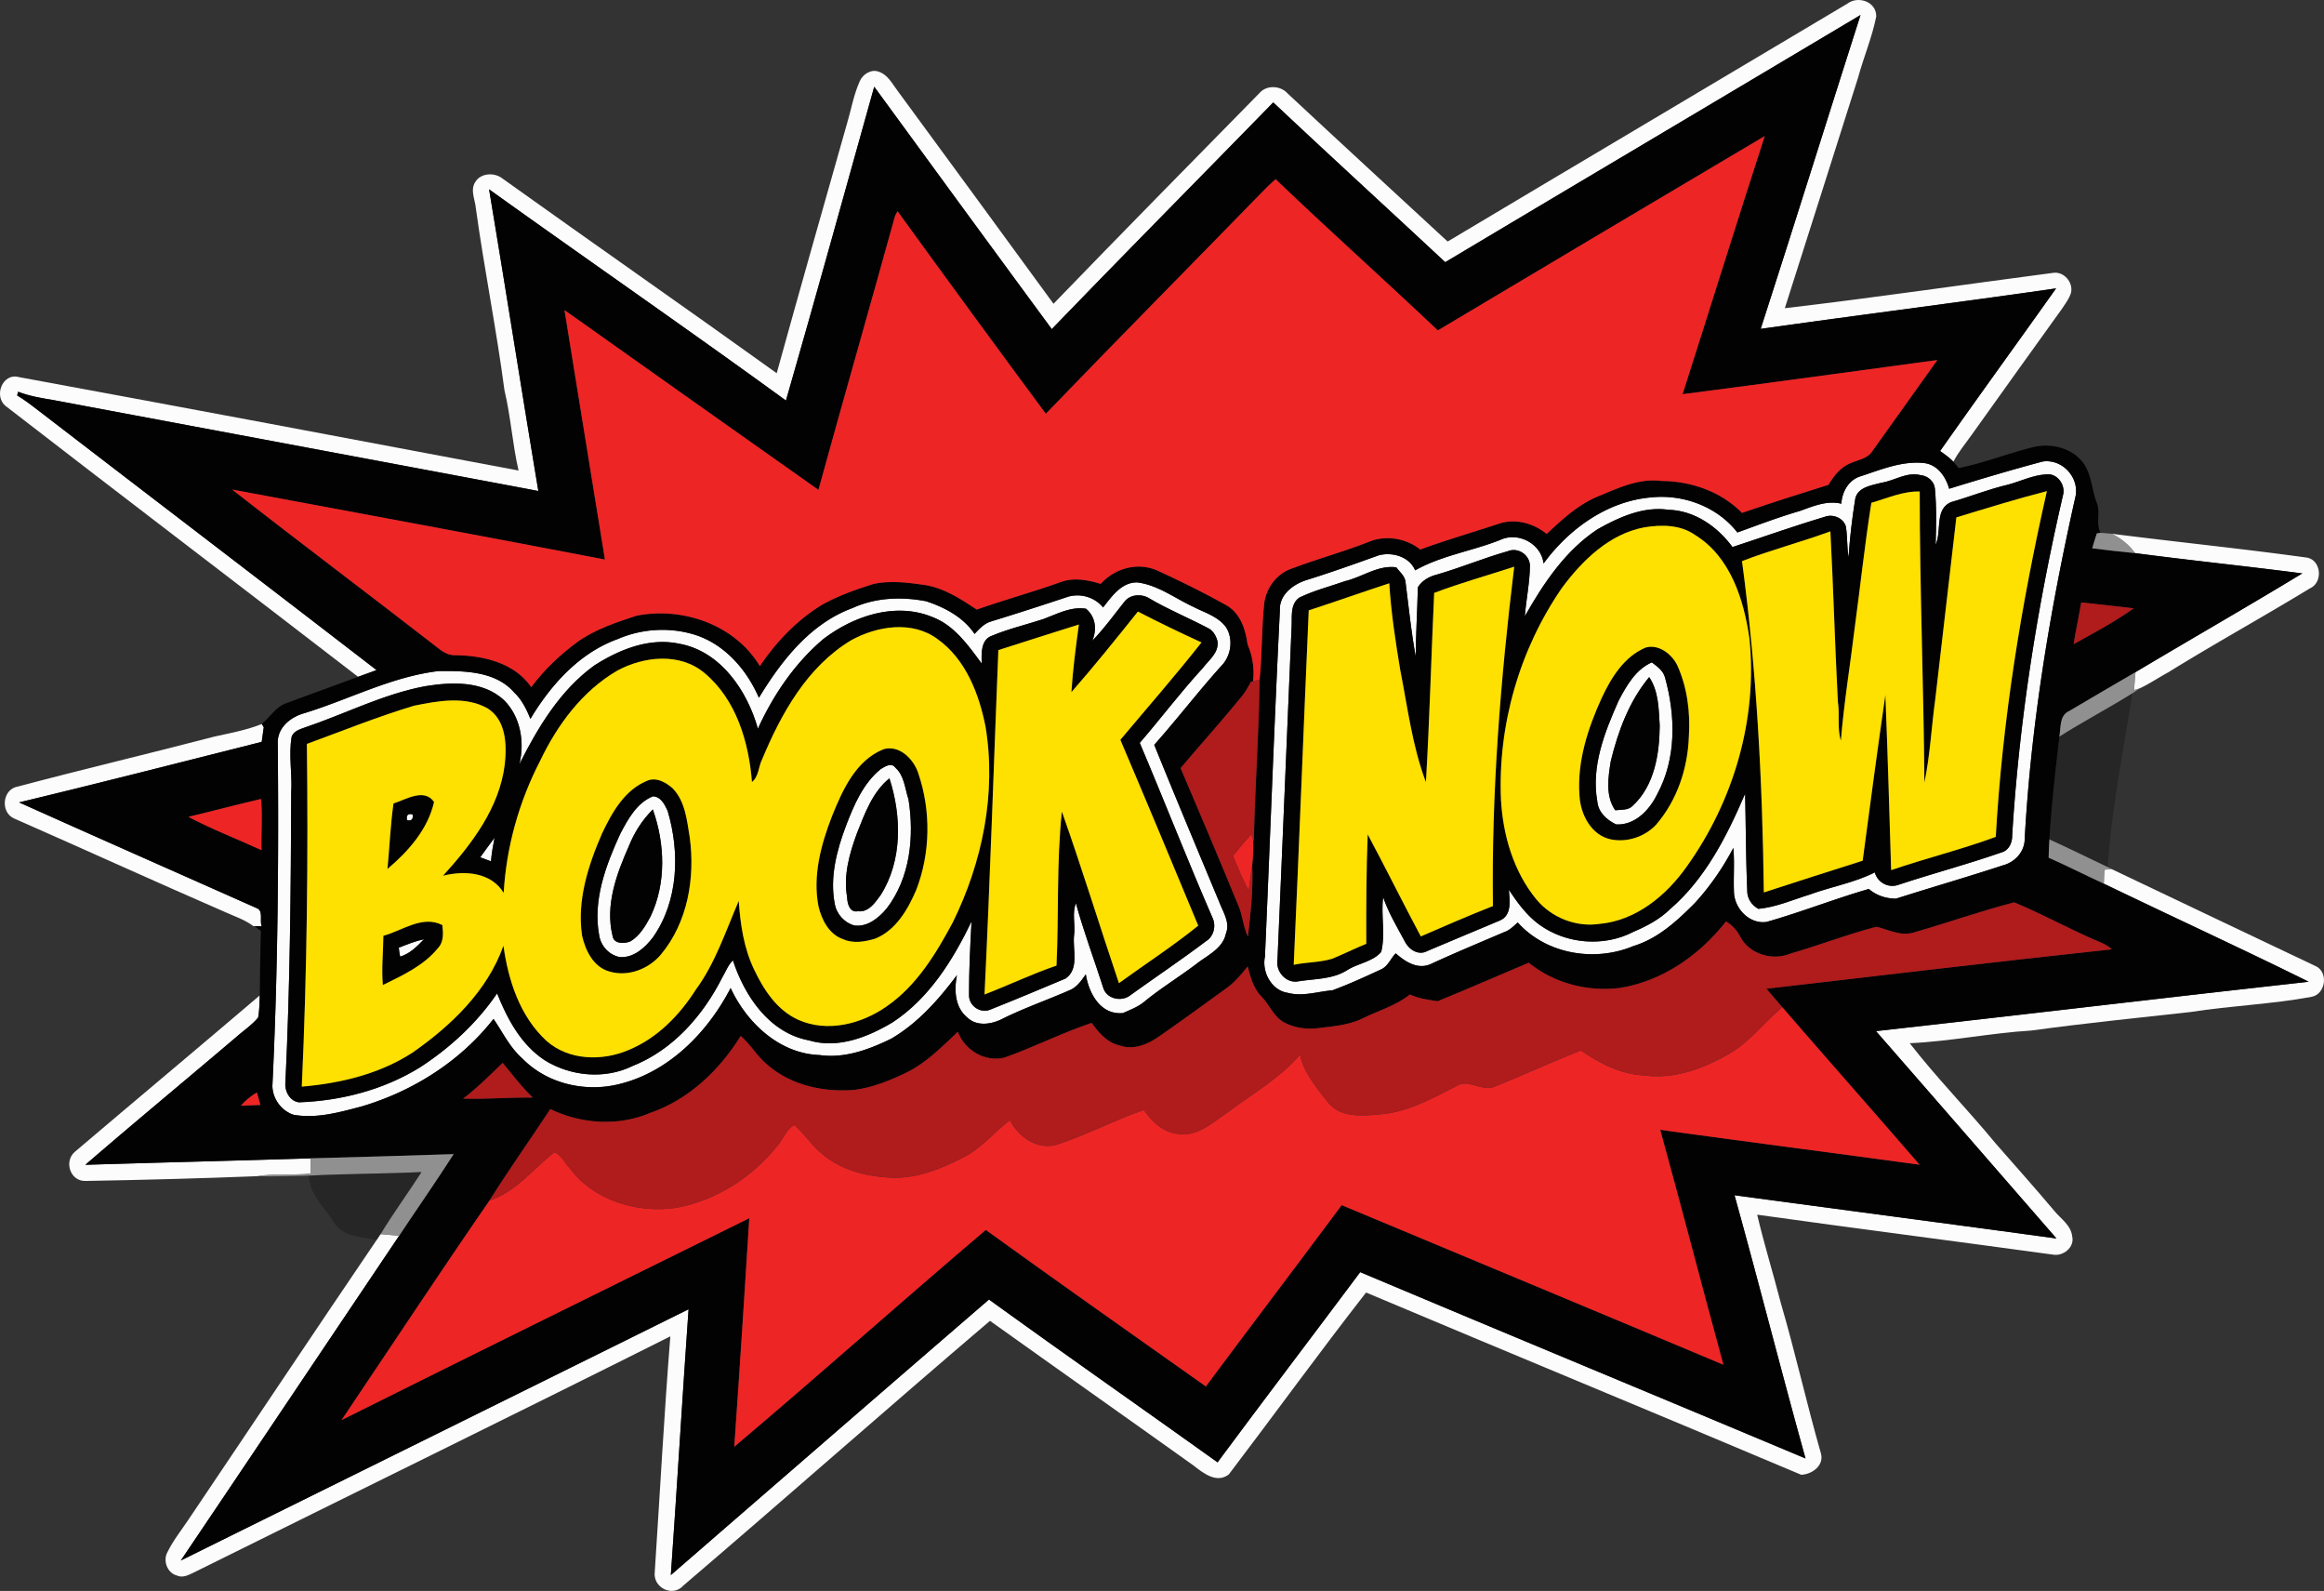
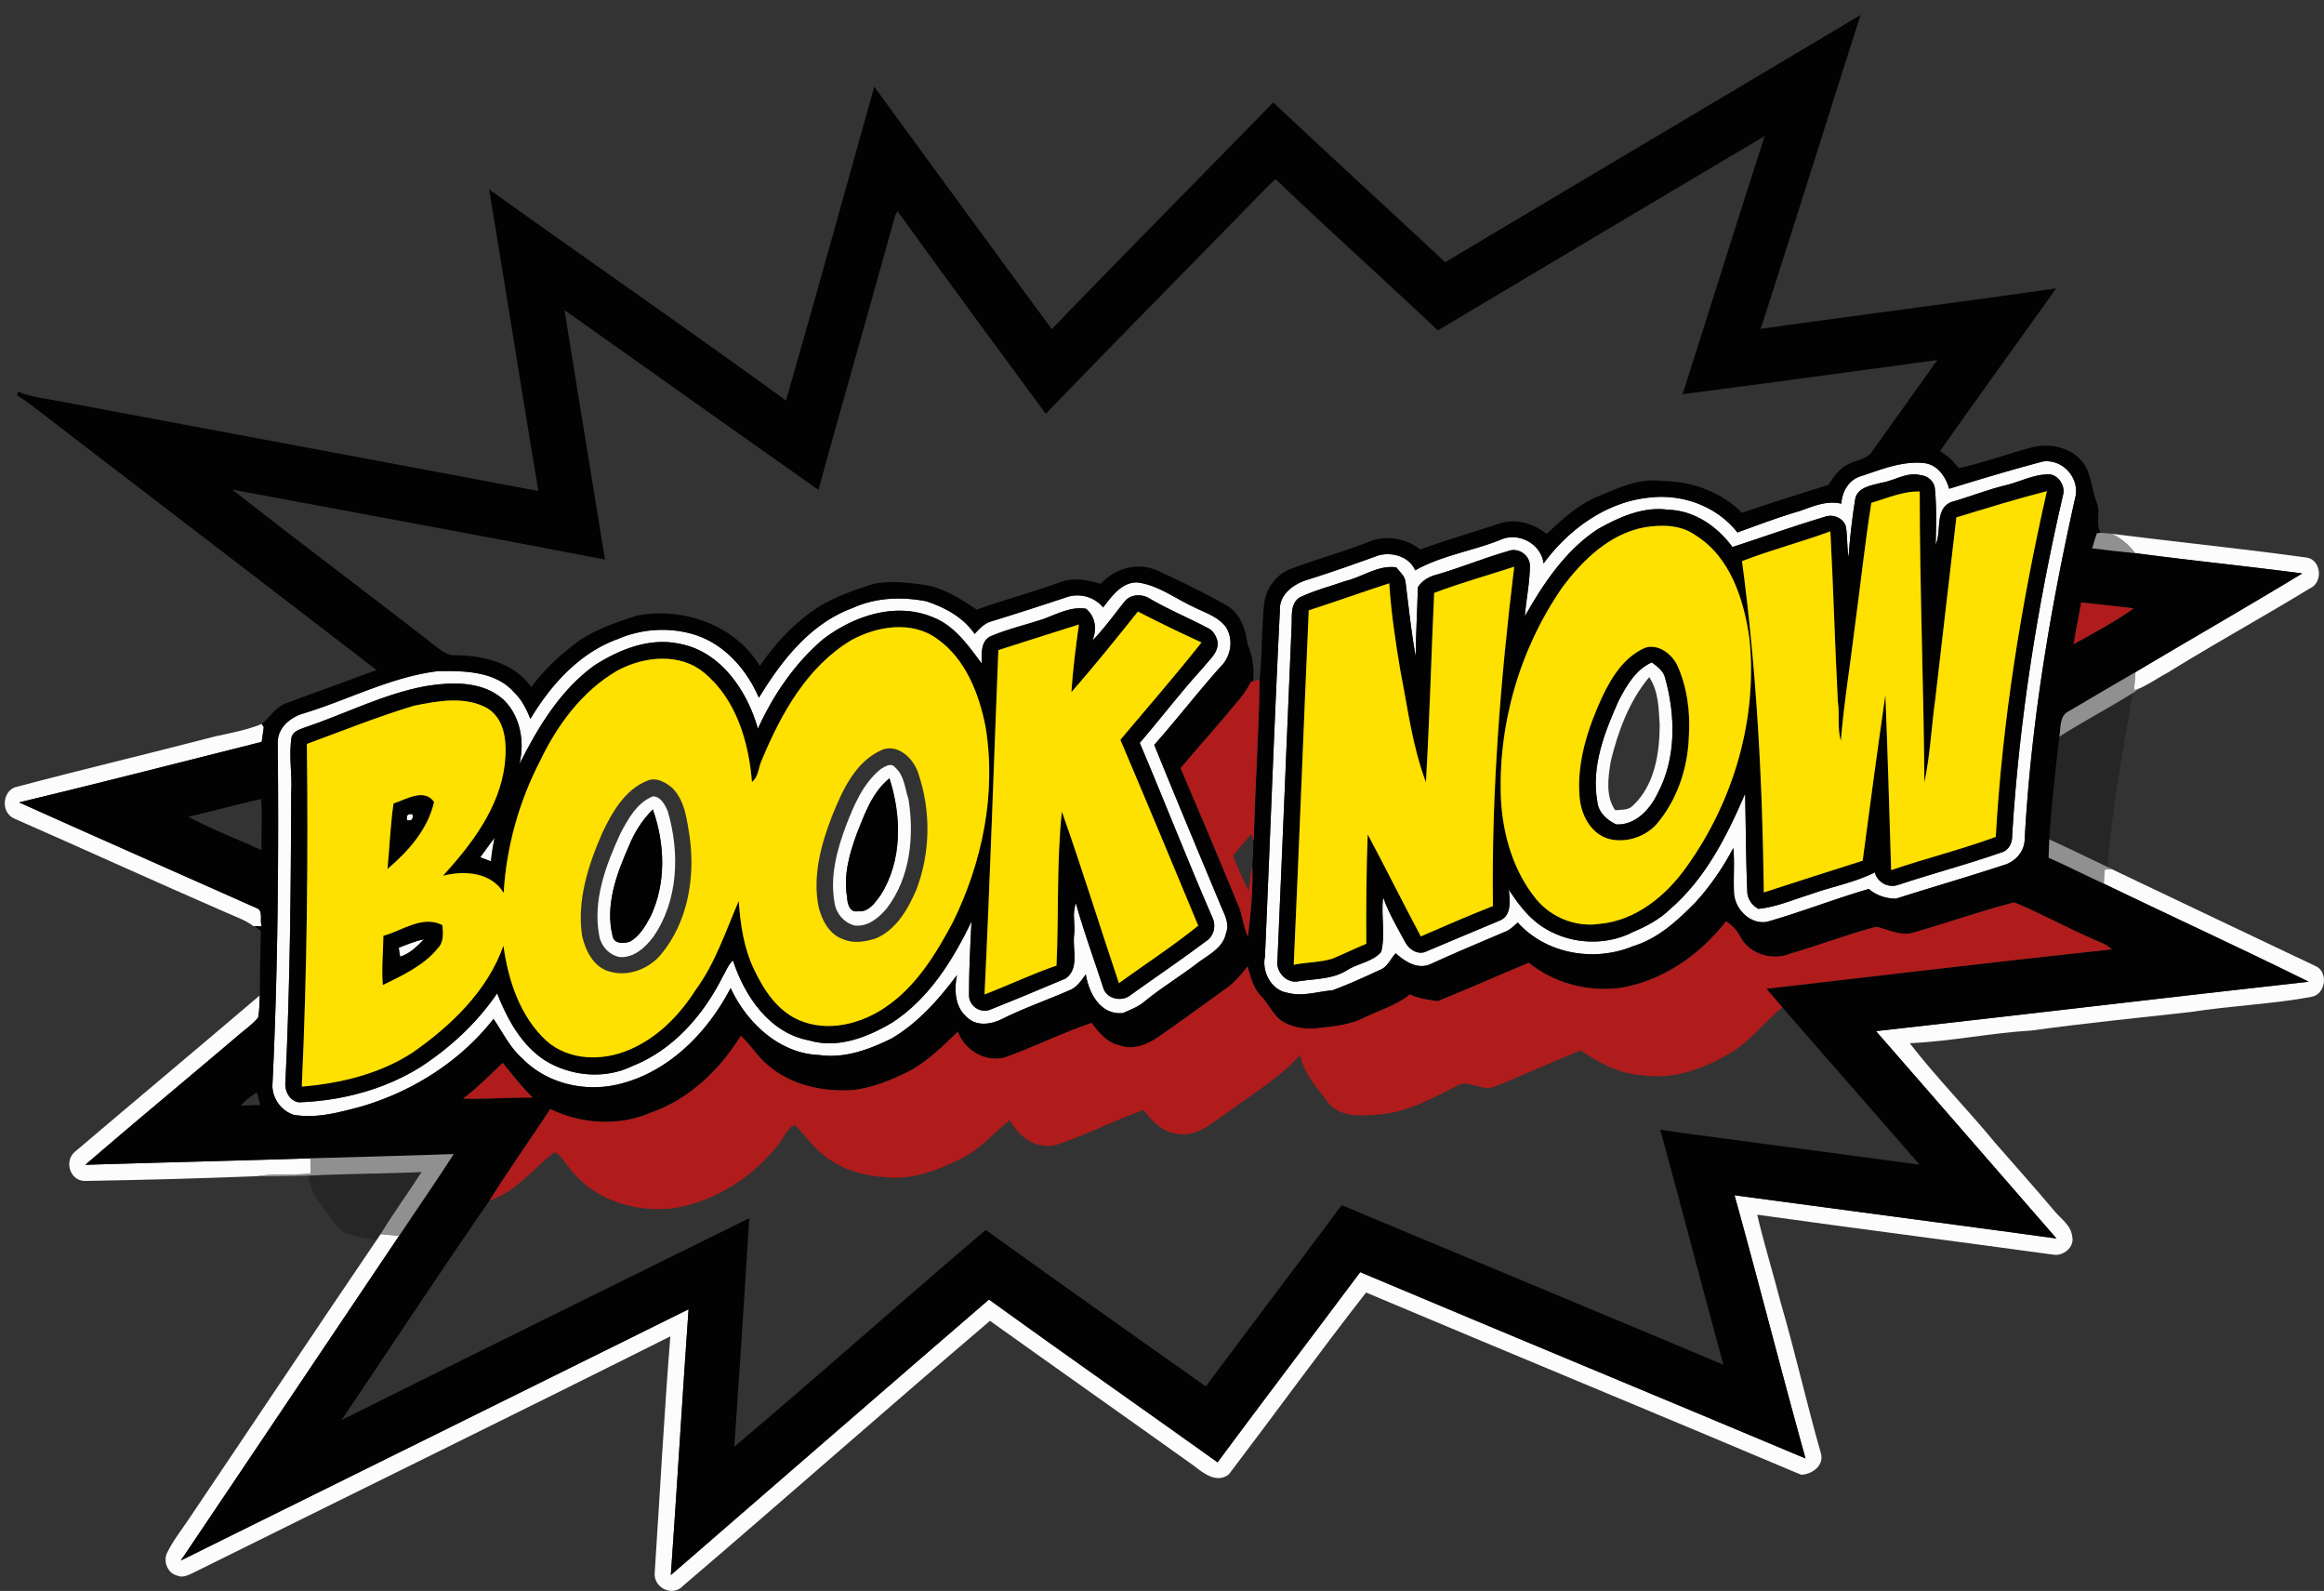
<svg xmlns="http://www.w3.org/2000/svg" width="886.929" height="606.985" viewBox="0 0 665.197 455.239">
  <rect x="0" y="0" width="665.197" height="455.239" fill="#333333" stroke="none" />
  <g fill="#fcfcfc">
-     <path d="M528.729 1.074c3.08-2.39 8.37-.62 8.31 3.62-1.18 5.99-3.61 11.64-5.2 17.52-6.99 22-13.94 43.99-20.97 65.98 25.62-3 51.16-6.76 76.74-10.11 3.09-.5 5.84 2.65 5.19 5.64-.48 1.71-1.62 3.12-2.57 4.59-8.67 12.02-17.27 24.09-25.9 36.15-1.79 2.52-3.79 4.9-5.21 7.66-1.13-1.18-2.48-2.13-3.81-3.06 10.96-15.59 22.17-31 33.2-46.54-28.16 4.06-56.39 7.6-84.55 11.58 9.66-29.89 19.01-59.88 28.58-89.81-39.6 23.62-79.28 47.1-118.87 70.73-16.38-15.27-32.92-30.38-49.23-45.72-21.11 21.64-42.39 43.12-63.39 64.87-17-23.07-33.9-46.22-50.82-69.36-8.38 29.94-16.66 59.92-25.27 89.8-28.1-20.45-56.72-40.19-84.97-60.44 4.8 28.76 9.3 57.56 14.1 86.32-46.33-8.73-92.68-17.35-139.01-26.05-3.35-.55-6.71-1.12-9.9-2.35-.07.27-.2.8-.27 1.06 2.12 1.27 4.08 2.77 6.04 4.28 32.25 24.8 64.61 49.46 96.83 74.31-1.76.65-3.53 1.28-5.29 1.92-33.5-25.83-67.19-51.43-100.64-77.31-3.85-2.74-1.22-9.79 3.6-8.44 47.68 8.77 95.33 17.74 142.98 26.73-1.76-7.59-2.22-15.41-4.04-22.99-2.28-17.42-5.78-34.63-8.18-52.03-.21-2.49-1.67-5.16-.19-7.52 1.6-2.67 5.55-2.83 7.85-.99 26.08 18.66 52.4 36.97 78.45 55.68 6.57-23.77 13.33-47.49 20.06-71.22 1.24-4.12 1.95-8.41 3.72-12.36.87-1.99 3.31-3.54 5.47-2.68 2.64.9 3.9 3.58 5.49 5.64 14.84 20.24 29.72 40.46 44.49 60.75 19.51-20.21 39.25-40.22 58.93-60.27 2.04-2.41 6.07-2.21 8.1.11 15.2 14.18 30.51 28.25 45.78 42.35 38.09-22.73 76.26-45.33 114.37-68.04z" />
    <path d="M532.589 136.274c5.79-1.89 11.75-4.4 17.96-3.79 3.94.36 6.37 3.84 7.36 7.37 8.88-2.74 17.79-5.4 26.77-7.79 5.79-.85 10.83 4.91 9.27 10.53-7.24 32.31-12.7 65.1-14.46 98.2-.35 3.3-2.97 5.97-6.13 6.8-10.16 3.34-20.45 6.3-30.65 9.55-2.86 0-5.63-.9-7.8-2.77-9.85 2.85-19.39 6.64-29.26 9.43-4.75.68-8.87-3.5-9.31-8.01-.24-4.39.2-8.78-.21-13.16-2.98 5.67-6.63 10.97-10.96 15.71-5.09 5.13-10.59 10.24-17.68 12.38-11.04 4.63-24.93 2.33-33.05-6.75-1.19 1-2.29 2.2-3.8 2.71-7.06 3.02-14.15 5.96-21.11 9.17-3.72 1.69-7.33-.66-10.03-3.06-1.41 1.42-2.15 3.55-4.01 4.51-4.65 2.15-9.31 4.31-14.12 6.07-4.25.35-8.53 1.86-12.78.72-4.64-.69-7.45-5.95-6.53-10.31 1.46-33.04 2.64-66.09 4.28-99.12-.23-4.46 3.76-7.45 7.61-8.68 6.98-2.17 13.86-4.63 20.74-7.1 3.86-.98 8.71.38 10.37 4.32 7.54-4.25 16.33-5.52 24.33-8.7 5.13-2.41 11.72 1.01 12.43 6.73 7.29-9.94 18.31-17.88 30.87-18.91 9.2-.94 18.85 2.67 24.6 10.04 5.93-2.14 11.82-4.39 17.88-6.15 3.81-1.36 7.74-3.08 11.88-2.08.19-3.41 2.11-6.85 5.54-7.86m6.02 1.84c-2.75.75-6.81 1.21-7.57 4.54-.89 5.57-1.56 11.18-1.93 16.81-.48-2.9-.29-5.87-.76-8.76-.64-2.42-3.62-3.67-5.89-2.87-8.92 2.67-17.71 5.8-26.57 8.7-4.32-5.86-10.83-10.44-18.32-10.66-7.21-1.04-14.16 2.11-20.29 5.57-9.21 6.07-15.49 15.47-20.83 24.91.39-4.85 1.42-9.66 1.46-14.53-.1-3.1-3.47-5.32-6.37-4.08-6.88 1.94-13.51 4.73-20.39 6.71-2.16.55-4.12 1.69-5.32 3.6-.15 6.61-.56 13.2-.61 19.81-1.3-7.04-2-14.16-2.91-21.26-.14-1.78-1.68-2.94-2.67-4.27-5.29-.69-9.72 2.81-14.65 3.96-4.36 1.54-8.89 2.67-13.06 4.7-2.8 1.92-2.03 5.72-2.25 8.63-1.37 31.68-2.63 63.37-4.03 95.05-.56 3.36 2.55 6.83 5.99 6.13 4.71-.76 9.81-.54 13.98-3.21 3.1-1.96 7.26-2.36 9.72-5.2 1.27-5.1-.12-10.46.56-15.67 1.51 4.44 3.96 8.47 6.16 12.6 1.14 2.33 3.87 4.22 6.47 2.81 6.88-2.94 13.8-5.78 20.69-8.7 3.57-1.44 2.92-5.76 2.66-8.83 2.44 3.68 5.09 7.33 8.7 9.96 7.68 5.59 18.51 6.47 26.95 2.07 3.79-1.61 7.48-3.55 10.45-6.45 10.16-8.73 16.33-20.98 21.52-33.07.23 9.22.21 18.45.61 27.66-.05 2.27 1.23 4.21 3.19 5.29 5.13-.49 9.87-2.62 14.76-4.11 6.14-2.24 12.7-3.36 18.56-6.32.82 2.93 3.91 4.59 6.81 3.54 9.75-3.23 19.7-5.85 29.39-9.24 2.24-.58 3.19-2.86 3.13-4.98 2-32.74 7.14-65.24 14.52-97.18.88-2.91-1.6-6.48-4.79-6.03-3.88.21-7.42 2.03-11.12 2.99-5.43 1.28-10.61 3.36-15.96 4.9-4.97 1.92-2.75 8.26-4.56 12.24.15-5.38.3-10.79-.22-16.15-.25-2.07-2.12-3.6-4.13-3.77-3.89-.99-7.36 1.57-11.08 2.16zM604.379 152.724c18.52 2.36 37.1 4.24 55.6 6.79 4.42.45 5.1 7.12 1.18 8.85-13.43 8.18-27.22 15.78-40.59 24.05-2.72 1.47-5.28 3.23-8.08 4.54l-1.66.52c.12-1.72.26-3.43.41-5.14 15.88-9.47 31.93-18.66 47.74-28.25-15.94-2.08-31.93-3.71-47.86-5.81a17.879 17.879 0 0 0-6.74-5.55zM315.739 173.824c2.49-3.19 5.31-7.29 9.84-7.16 5.88.75 10.75 4.56 16.02 6.99 3.21 1.65 7 2.73 9.27 5.74 2.26 3.47 1.52 8.4-1.4 11.27-6.57 7.32-12.57 15.13-19.09 22.47 6.11 15.1 12.42 30.12 18.69 45.17 1.06 2.79 3.07 5.7 1.83 8.79-.8 3.98-4.62 5.95-7.63 8.1-5.1 3.95-10.64 7.28-15.64 11.36-1.81 1.55-4.06 2.37-6.2 3.33-6.45.61-9.76-5.65-10.64-11.09-1.27 1.79-2.56 3.74-4.68 4.57-6.51 2.86-13.26 5.17-19.62 8.38-3 1.41-6.95 1.94-9.56-.54-3.65-2.94-3.84-7.93-3.02-12.17-5.23 6.98-11.15 13.68-18.75 18.15-6.35 3.12-13.41 5.75-20.6 4.71-11.46-.39-20.81-9.22-25.43-19.17-6.6 12.75-17.79 24.15-32.13 27.54-9.61 2.33-20.5-.2-27.49-7.39-3.58-3.14-5.61-7.48-8.25-11.32-9.47 12.11-23.05 20.7-37.72 25.04-6.32 1.67-12.9 3.55-19.48 2.4-3.52-1.12-6.05-4.61-6.09-8.29 1.58-32.62 1.83-65.29 1.54-97.94-.21-4.5 3.64-7.61 7.63-8.7 12.8-3.93 24.93-10.44 38.37-12.04 7.47-.08 16.37.01 21.68 6.14 2.19 2.06 3.52 4.79 4.63 7.55 5.84-9.76 14.02-18.89 24.97-22.84 7.09-3.08 15.34-3.51 22.68-1.05 8.26 2.86 14.36 9.99 17.75 17.84 6.48-10.65 14.75-21.28 26.86-25.7 6.57-3 14.04-3.27 21.05-1.91 5.34 1.78 10.6 4.56 13.82 9.34 1.34-1.42 2.72-2.97 4.67-3.55 7.36-2.27 14.7-4.63 22.01-7.07 3.63-1.09 7.71.09 10.11 3.05m6.24-1.8c-3.06 3.81-5.9 7.81-9.32 11.31 1.35-3.21.96-6.86-1.82-9.15-4.32-.69-8.28 1.51-12.2 2.96-4.93 1.62-10.03 2.8-14.82 4.81-3.13 1.16-2.9 5.17-2.82 7.92-3.87-5.2-7.85-10.97-14.19-13.34-10.57-4.31-22.46-.28-31.13 6.31-8.18 6.93-14.33 15.97-18.75 25.68-3.03-10.84-10.65-22.15-22.43-24.31-8.6-1.87-17.22 1.63-24.36 6.19-9.8 7.08-16.15 17.7-21.49 28.3 1.59-6.36.33-13.74-4.47-18.43-6.07-5.53-14.94-5.14-22.5-3.91-12.03 2.25-22.98 7.96-34.51 11.83-1.42.53-3.09 1.02-3.68 2.59-.92 5.31.2 10.68-.14 16.01-.09 27.66-.32 55.32-1.66 82.96-.26 2.45 1.25 5.34 3.89 5.67 12.08-.43 24.26-3.59 34.61-9.99 8.6-5.57 16.32-12.7 22.1-21.18 2.92 7.33 6.85 14.67 13.61 19.12 7.43 4.63 17.26 5.55 25.18 1.64 11.53-4.56 20.17-14.45 25.65-25.31.99-1.64 1.64-3.56 3.06-4.89 3.35 10.23 10.45 20.76 21.73 22.88 8.32 2.49 16.86-.91 23.96-5.15 10.47-6.87 17.27-17.81 22.6-28.87-.37 7-.73 14.02-.71 21.04-.1 3.07 3.27 5.43 6.13 4.16 7.19-2.86 14.35-5.86 21.49-8.87 4.03-2.77 1.98-8.31 2.44-12.38.42-3.02-.63-6.29.53-9.16 2.26 8.19 5.24 16.16 7.84 24.25.99 3.16 5.24 4.04 7.73 2.08 7.2-5.19 14.58-10.12 21.66-15.47 2.23-1.34 2.95-4.38 1.88-6.67-7.21-16.59-13.78-33.44-20.84-50.08 6.09-7.05 11.7-14.51 18.02-21.38 1.75-2.32 4.67-4.41 4.24-7.69-.42-1.58-1.3-3.17-2.87-3.85-5.49-2.89-11.24-5.25-16.6-8.4-2.13-1.38-5.36-1.25-7.04.77z" />
    <path d="M463.319 200.454c2.25-4.27 4.86-8.88 9.48-10.92 1.51 1.15 3.22 2.32 3.76 4.27 3.06 10.94 3.32 23.28-2.24 33.5-2.18 4.48-6.36 8.89-11.73 8.61-2.71-1.31-5.13-3.46-5.4-6.63-1.79-10.03 2.13-19.84 6.13-28.83m-2.27 17.36c-.74 4.58-1.57 10.01 1.28 14.04 1.71-.23 3.75.09 5.05-1.33 6.2-5.77 7.61-14.81 7.68-22.89-.29-4.71-.28-9.81-3.01-13.88-5.72 6.86-8.91 15.47-11 24.06zM74.939 207.174l.15.25c.1.17.31.51.41.68-.2 1.39-.4 2.78-.59 4.18-23.13 5.82-46.24 11.75-69.44 17.32 22.64 10.17 45.36 20.18 68.04 30.27 1.98.76.71 3.72 1.43 5.18-.51-.01-1.55-.04-2.06-.05l-.39-.02c-2.39-1.82-5.29-2.74-7.99-3.97-20.25-8.8-40.34-17.97-60.55-26.85-3.94-1.84-3.24-8.4 1.18-9.1 18.73-4.97 37.6-9.43 56.35-14.32 4.53-.99 9.14-1.85 13.46-3.57zM252.029 220.114c1.25-.77 3.11-2.07 4.3-.4 2.53 2.26 2.68 5.96 3.71 9 1.7 10.63.5 22.49-6.26 31.26-2.26 2.69-5.47 5.35-9.23 4.85-2.92-.8-5.15-3.32-5.64-6.3-1.43-7.53.59-15.19 3.23-22.21 2.26-5.9 4.89-12.11 9.89-16.2m-6.72 18.25c-2.15 5.83-3.95 12.09-2.84 18.35.05 1.79.7 4.5 3.1 4.04 3.04.36 4.93-2.49 6.49-4.62 6.27-9.88 6.02-22.61 2.52-33.42-4.85 3.93-7.03 10.02-9.27 15.65zM186.879 227.864c2.27.07 3.41 2.38 4.22 4.17 3.54 11.87 3.11 25.75-4.19 36.16-2.25 2.96-5.51 5.95-9.5 5.67-3.05-.56-5.4-3.15-5.9-6.18-1.89-10.07 1.89-20.04 6.01-29.06 2.21-4.2 4.73-8.88 9.36-10.76m-6.85 14.18c-3.54 7.99-6.86 16.93-4.7 25.74.35 2.38 3.28 2.26 5 1.65 2.74-1.57 4.41-4.44 5.86-7.15 4.56-9.52 4.15-20.9.67-30.66-2.98 2.96-5.27 6.53-6.83 10.42zM116.519 234.714c-.32-1.4.2-1.97 1.56-1.71.27 1.4-.25 1.97-1.56 1.71zM137.459 245.314c1.36-1.87 2.7-3.75 4.09-5.6-.42 2.23-.84 4.47-1.01 6.75-1.02-.4-2.05-.78-3.08-1.15zM602.349 248.874c.51-.05 1.52-.15 2.02-.21 19.42 9.24 38.83 18.5 58.27 27.71 3.94 1.61 3.12 8.12-1.03 8.87-11.41 2.12-23.06 2.53-34.52 4.33-15.23 1.69-30.48 3.23-45.67 5.31-11.65.71-23.13 3.1-34.8 3.63 7.71 9.93 16.56 18.93 24.56 28.64 5.59 6.37 11.23 12.71 16.7 19.19 1.89 2.38 4.87 4.14 5.24 7.43.77 3.14-2.62 5.83-5.6 5.22-28.18-3.86-56.39-7.48-84.56-11.41 1.98 8.43 4.56 16.7 6.71 25.08 4.19 14.31 7.42 28.87 11.53 43.21.99 3.46-2.53 6.02-5.64 6.13-41.45-17.52-83.07-34.66-124.55-52.15-13.38 17.14-26.14 34.76-39.29 52.05-3.43 2.65-7.23-.29-9.97-2.46-19.43-13.87-38.96-27.61-58.39-41.49-29.42 25.05-58.37 50.65-87.75 75.74-3.06 3.48-8.79.6-8.2-3.87 1.48-22.47 2.67-44.99 4.46-67.43-45.3 22.7-90.83 44.97-136.22 67.49-1.54.73-3.31 1.76-5.03.94-2.73-.7-4.02-4.2-2.73-6.6 1.59-3.3 3.9-6.18 5.93-9.21 18.01-26.71 35.87-53.53 53.98-80.18.28-.42.85-1.26 1.13-1.69 1.77.17 3.53.33 5.31.48-20.86 30.96-41.61 61.98-62.49 92.91 48.44-23.97 96.91-47.89 145.34-71.89-1.79 25.35-3.29 50.71-5.08 76.06 30.34-26.3 60.66-52.63 91.07-78.85 21.69 15.68 43.65 31.01 65.42 46.59 13.51-18.22 27.25-36.26 40.83-54.43 42.44 17.88 85 35.48 127.46 53.32-6.98-25.05-13.35-50.27-20.32-75.32 30.71 4.16 61.45 8.17 92.15 12.37-17.21-19.78-34.41-39.58-51.66-59.33 41.3-4.61 82.55-9.55 123.85-14.13-19.41-9.62-39.12-18.64-58.63-28.06.03-1.33.09-2.66.17-3.99zM114.149 271.184c2.36-.93 4.73-1.9 7.22-2.43-1.95 2.02-4.07 4.17-6.83 4.99-.19-.84-.32-1.7-.39-2.56zM21.419 329.594c17.61-14.96 35.35-29.78 52.94-44.77-.11 2.12-.07 4.27-.48 6.36-1.8 2.16-4.19 3.72-6.28 5.58-14.36 12.21-28.91 24.22-43.18 36.54 21.5-.67 43.01-1.17 64.51-1.85-.02 1.45-.05 2.9-.07 4.36-5.08.56-10.22-.1-15.28.75-16.33.64-32.71 1.08-49.06 1.36-4.42.18-6.29-5.59-3.1-8.33z" />
  </g>
  <g fill="#020203">
    <path d="M413.669 75.024c39.59-23.63 79.27-47.11 118.87-70.73-9.57 29.93-18.92 59.92-28.58 89.81 28.16-3.98 56.39-7.52 84.55-11.58-11.03 15.54-22.24 30.95-33.2 46.54 1.33.93 2.68 1.88 3.81 3.06.38.45 1.14 1.36 1.52 1.82 7.16-1.45 13.99-4.15 21.06-5.94 5.05-1.28 11.02-.02 14.37 4.19 2.62 3.33 2.59 7.75 4.04 11.57 1.21 2.78-.33 5.98 1.13 8.69-.27.04-.8.13-1.07.18-.47 1.41-.91 2.83-1.32 4.26 4.08.52 8.17.98 12.27 1.38 15.93 2.1 31.92 3.73 47.86 5.81-15.81 9.59-31.86 18.78-47.74 28.25-6.37 3.67-12.68 7.44-19.03 11.15-2.81 1.27-2.29 4.8-2.77 7.31-1.11 9.77-2.25 19.55-2.84 29.38-.11 1.75-.17 3.5-.22 5.26 5.32 2.35 10.51 4.99 15.8 7.43 19.51 9.42 39.22 18.44 58.63 28.06-41.3 4.58-82.55 9.52-123.85 14.13 17.25 19.75 34.45 39.55 51.66 59.33-30.7-4.2-61.44-8.21-92.15-12.37 6.97 25.05 13.34 50.27 20.32 75.32-42.46-17.84-85.02-35.44-127.46-53.32-13.58 18.17-27.32 36.21-40.83 54.43-21.77-15.58-43.73-30.91-65.42-46.59-30.41 26.22-60.73 52.55-91.07 78.85 1.79-25.35 3.29-50.71 5.08-76.06-48.43 24-96.9 47.92-145.34 71.89 20.88-30.93 41.63-61.95 62.49-92.91 5.19-7.8 10.56-15.49 15.62-23.38-13.64.47-27.29.83-40.93 1.21-21.5.68-43.01 1.18-64.51 1.85 14.27-12.32 28.82-24.33 43.18-36.54 2.09-1.86 4.48-3.42 6.28-5.58.41-2.09.37-4.24.48-6.36.06-6.16.14-12.32.32-18.47-.64-.41-1.24-.86-1.8-1.35.51.01 1.55.04 2.06.05-.72-1.46.55-4.42-1.43-5.18-22.68-10.09-45.4-20.1-68.04-30.27 23.2-5.57 46.31-11.5 69.44-17.32.19-1.4.39-2.79.59-4.18-.1-.17-.31-.51-.41-.68l-.16-.29c2.44-1.98 4.09-5.02 7.25-5.99 6.75-2.54 13.55-4.95 20.31-7.48 1.76-.64 3.53-1.27 5.29-1.92-32.22-24.85-64.58-49.51-96.83-74.31-1.96-1.51-3.92-3.01-6.04-4.28.07-.26.2-.79.27-1.06 3.19 1.23 6.55 1.8 9.9 2.35 46.33 8.7 92.68 17.32 139.01 26.05-4.8-28.76-9.3-57.56-14.1-86.32 28.25 20.25 56.87 39.99 84.97 60.44 8.61-29.88 16.89-59.86 25.27-89.8 16.92 23.14 33.82 46.29 50.82 69.36 21-21.75 42.28-43.23 63.39-64.87 16.31 15.34 32.85 30.45 49.23 45.72m-2.12 19.52c-15.36-14.54-31.15-28.65-46.43-43.27-1.23 1.09-2.44 2.21-3.58 3.4-20.7 21.27-41.6 42.35-62.19 63.73a7046.172 7046.172 0 0 1-42.44-57.95c-.18.32-.53.96-.71 1.29-7.23 26.16-14.73 52.25-21.93 78.43-24.27-17.09-48.47-34.29-72.69-51.44 3.83 23.8 7.72 47.59 11.57 71.38-35.53-6.84-71.13-13.39-106.7-20.03 19.4 15.19 39.13 29.98 58.6 45.1 1.54 1.26 3.29 2.43 5.39 2.3 7.92.1 16.91 2.22 21.62 9.16 3.72-5.06 8.35-9.38 13.4-13.08 5.04-3.52 10.95-5.49 16.75-7.38 13.2-2.61 28.16 2.58 35.28 14.41 4.77-7.05 10.8-13.36 18.15-17.74 4.58-2.49 9.54-4.25 14.51-5.79 4.73-.98 9.64-.37 14.37.3 5.62.83 10.45 4.02 15.06 7.06 7.93-2.8 16.07-5.01 23.99-7.85 3.73-1.41 7.78-.64 11.47.5 4.01-4.44 10.55-6.31 16.15-3.85 6.76 3.1 13.46 6.38 19.94 10.03 3.93 2.29 5.4 6.88 5.96 11.12 1.44 3.36 2.01 6.93 1.57 10.57l-.57.13c-.84 1.51-1.66 3.03-2.79 4.36-5.63 6.92-11.62 13.55-17.38 20.36 5.69 13.3 11.32 26.62 16.81 40 1 2.68 1.2 5.59 2.47 8.18.79-6.8 1.52-13.67 1.22-20.52.29-2.48.36-4.99.21-7.48l.25.75c.29-15.41 1.48-30.8 1.65-46.2.77-7.29.55-14.66 1.33-21.94.58-4.36 3.55-8.4 7.77-9.85 7.26-2.76 14.76-4.8 22-7.62 4.83-2.11 10.81-1.15 14.88 2.13 7.6-2.79 15.38-5.01 23.06-7.56 4.55-1.31 9.53.14 13.13 3.1 4.32-4.05 8.75-8.17 14.25-10.56 5.91-2.42 12-5.46 18.59-4.6 8.47.04 17.07 3.02 23.07 9.14 8.19-2.85 16.48-5.42 24.75-8.03 1.49-2.5 3.37-4.96 6.14-6.12 2.2-1.04 5.03-1.28 6.42-3.53 6.18-8.7 12.44-17.35 18.6-26.06-24.3 3.29-48.6 6.64-72.92 9.77 7.87-24.61 15.55-49.29 23.52-73.86-31.22 18.48-62.4 37.04-93.57 55.61m121.04 41.73c-3.43 1.01-5.35 4.45-5.54 7.86-4.14-1-8.07.72-11.88 2.08-6.06 1.76-11.95 4.01-17.88 6.15-5.75-7.37-15.4-10.98-24.6-10.04-12.56 1.03-23.58 8.97-30.87 18.91-.71-5.72-7.3-9.14-12.43-6.73-8 3.18-16.79 4.45-24.33 8.7-1.66-3.94-6.51-5.3-10.37-4.32-6.88 2.47-13.76 4.93-20.74 7.1-3.85 1.23-7.84 4.22-7.61 8.68-1.64 33.03-2.82 66.08-4.28 99.12-.92 4.36 1.89 9.62 6.53 10.31 4.25 1.14 8.53-.37 12.78-.72 4.81-1.76 9.47-3.92 14.12-6.07 1.86-.96 2.6-3.09 4.01-4.51 2.7 2.4 6.31 4.75 10.03 3.06 6.96-3.21 14.05-6.15 21.11-9.17 1.51-.51 2.61-1.71 3.8-2.71 8.12 9.08 22.01 11.38 33.05 6.75 7.09-2.14 12.59-7.25 17.68-12.38 4.33-4.74 7.98-10.04 10.96-15.71.41 4.38-.03 8.77.21 13.16.44 4.51 4.56 8.69 9.31 8.01 9.87-2.79 19.41-6.58 29.26-9.43 2.17 1.87 4.94 2.77 7.8 2.77 10.2-3.25 20.49-6.21 30.65-9.55 3.16-.83 5.78-3.5 6.13-6.8 1.76-33.1 7.22-65.89 14.46-98.2 1.56-5.62-3.48-11.38-9.27-10.53-8.98 2.39-17.89 5.05-26.77 7.79-.99-3.53-3.42-7.01-7.36-7.37-6.21-.61-12.17 1.9-17.96 3.79m-216.85 37.55c-2.4-2.96-6.48-4.14-10.11-3.05-7.31 2.44-14.65 4.8-22.01 7.07-1.95.58-3.33 2.13-4.67 3.55-3.22-4.78-8.48-7.56-13.82-9.34-7.01-1.36-14.48-1.09-21.05 1.91-12.11 4.42-20.38 15.05-26.86 25.7-3.39-7.85-9.49-14.98-17.75-17.84-7.34-2.46-15.59-2.03-22.68 1.05-10.95 3.95-19.13 13.08-24.97 22.84-1.11-2.76-2.44-5.49-4.63-7.55-5.31-6.13-14.21-6.22-21.68-6.14-13.44 1.6-25.57 8.11-38.37 12.04-3.99 1.09-7.84 4.2-7.63 8.7.29 32.65.04 65.32-1.54 97.94.04 3.68 2.57 7.17 6.09 8.29 6.58 1.15 13.16-.73 19.48-2.4 14.67-4.34 28.25-12.93 37.72-25.04 2.64 3.84 4.67 8.18 8.25 11.32 6.99 7.19 17.88 9.72 27.49 7.39 14.34-3.39 25.53-14.79 32.13-27.54 4.62 9.95 13.97 18.78 25.43 19.17 7.19 1.04 14.25-1.59 20.6-4.71 7.6-4.47 13.52-11.17 18.75-18.15-.82 4.24-.63 9.23 3.02 12.17 2.61 2.48 6.56 1.95 9.56.54 6.36-3.21 13.11-5.52 19.62-8.38 2.12-.83 3.41-2.78 4.68-4.57.88 5.44 4.19 11.7 10.64 11.09 2.14-.96 4.39-1.78 6.2-3.33 5-4.08 10.54-7.41 15.64-11.36 3.01-2.15 6.83-4.12 7.63-8.1 1.24-3.09-.77-6-1.83-8.79-6.27-15.05-12.58-30.07-18.69-45.17 6.52-7.34 12.52-15.15 19.09-22.47 2.92-2.87 3.66-7.8 1.4-11.27-2.27-3.01-6.06-4.09-9.27-5.74-5.27-2.43-10.14-6.24-16.02-6.99-4.53-.13-7.35 3.97-9.84 7.16m279.97-1.44c-.68 3.99-1.53 7.95-2.18 11.94 5.83-3.23 11.77-6.38 17.2-10.25-5.01-.6-10.02-1.14-15.02-1.69m-541.79 61.35c6.78 3.6 13.98 6.33 20.94 9.55-.13-4.89.3-9.78-.14-14.66-6.95 1.61-13.85 3.46-20.8 5.11m493.53 33.19c-3.57.94-6.98-.92-10.35-1.73-8.32 2.15-16.35 5.29-24.61 7.67-5.05 2.16-11.74.2-14.34-4.77-.95-1.85-2.34-3.39-4.12-4.43-7.51 9.62-18.19 17.09-30.39 19.04-9.21 1.13-18.82-1.33-26.07-7.22-8.69 3.66-17.33 7.45-26.06 11.01-2.71-.4-5.46-.75-7.96-1.93-3.93 3.19-8.89 4.55-13.36 6.77-3.94 1.99-8.39 2.3-12.69 2.84-3.36.47-6.9-.02-9.91-1.59-3-1.61-4.2-5.02-6.47-7.38-2.37-2.3-3.17-5.58-4-8.65-1.71 2.13-3.49 4.26-5.68 5.93-6.58 4.78-13.16 9.56-19.84 14.21-3.19 2.21-7.24 3.85-11.1 2.46-3.59-.79-6-3.62-8.03-6.45-8.48 2.84-16.52 6.93-24.96 9.92-5.53 1.38-11.41-2.11-13.33-7.38-4.55 4.25-8.97 8.82-14.63 11.62-4.75 2.3-9.76 4.34-15.04 5.01-8.78.71-18.15-1.31-24.9-7.23-2.9-2.39-4.75-5.76-7.59-8.21-6.05 9.76-14.88 18.23-25.9 22.01-9.08 3.91-19.79 3.19-28.6-1.09-5.76 8.76-11.84 17.3-17.41 26.18-14.34 20.78-28.25 41.87-42.35 62.82 38.84-19.38 77.79-38.55 116.71-57.77-1.38 21.8-2.76 43.61-4.3 65.4 24.21-20.43 47.85-41.55 72-62.05 20.88 15.09 41.96 29.91 62.98 44.79 12.9-17.34 25.99-34.54 38.88-51.88 36.42 15.23 72.87 30.37 109.26 45.67-6.12-22.38-11.92-44.85-18.09-67.22 24.73 3.41 49.49 6.6 74.23 9.98-13.03-15.07-26.25-29.99-39.28-45.05-1.51-1.78-3.04-3.53-4.54-5.3 32.95-3.82 65.89-7.73 98.87-11.28-1.46-1.35-3.33-2.02-5.12-2.78-7.69-3.4-15.09-7.43-22.84-10.66-9.78 2.55-19.34 5.95-29.07 8.72m-414.88 47.43c6.64.21 13.28-.36 19.93-.29-3.19-3.02-5.81-6.56-8.61-9.92-3.67 3.51-7.26 7.15-11.32 10.21m-63.61 2.04c1.86-.06 3.71-.14 5.57-.22-.33-1.19-.66-2.39-1-3.57-1.71 1.03-3.28 2.26-4.57 3.79z" />
    <path d="M538.609 138.114c3.72-.59 7.19-3.15 11.08-2.16 2.01.17 3.88 1.7 4.13 3.77.52 5.36.37 10.77.22 16.15 1.81-3.98-.41-10.32 4.56-12.24 5.35-1.54 10.53-3.62 15.96-4.9 3.7-.96 7.24-2.78 11.12-2.99 3.19-.45 5.67 3.12 4.79 6.03-7.38 31.94-12.52 64.44-14.52 97.18.06 2.12-.89 4.4-3.13 4.98-9.69 3.39-19.64 6.01-29.39 9.24-2.9 1.05-5.99-.61-6.81-3.54-5.86 2.96-12.42 4.08-18.56 6.32-4.89 1.49-9.63 3.62-14.76 4.11-1.96-1.08-3.24-3.02-3.19-5.29-.4-9.21-.38-18.44-.61-27.66-5.19 12.09-11.36 24.34-21.52 33.07-2.97 2.9-6.66 4.84-10.45 6.45-8.44 4.4-19.27 3.52-26.95-2.07-3.61-2.63-6.26-6.28-8.7-9.96.26 3.07.91 7.39-2.66 8.83-6.89 2.92-13.81 5.76-20.69 8.7-2.6 1.41-5.33-.48-6.47-2.81-2.2-4.13-4.65-8.16-6.16-12.6-.68 5.21.71 10.57-.56 15.67-2.46 2.84-6.62 3.24-9.72 5.2-4.17 2.67-9.27 2.45-13.98 3.21-3.44.7-6.55-2.77-5.99-6.13 1.4-31.68 2.66-63.37 4.03-95.05.22-2.91-.55-6.71 2.25-8.63 4.17-2.03 8.7-3.16 13.06-4.7 4.93-1.15 9.36-4.65 14.65-3.96.99 1.33 2.53 2.49 2.67 4.27.91 7.1 1.61 14.22 2.91 21.26.05-6.61.46-13.2.61-19.81 1.2-1.91 3.16-3.05 5.32-3.6 6.88-1.98 13.51-4.77 20.39-6.71 2.9-1.24 6.27.98 6.37 4.08-.04 4.87-1.07 9.68-1.46 14.53 5.34-9.44 11.62-18.84 20.83-24.91 6.13-3.46 13.08-6.61 20.29-5.57 7.49.22 14 4.8 18.32 10.66 8.86-2.9 17.65-6.03 26.57-8.7 2.27-.8 5.25.45 5.89 2.87.47 2.89.28 5.86.76 8.76.37-5.63 1.04-11.24 1.93-16.81.76-3.33 4.82-3.79 7.57-4.54m-2.97 5.76c-1.89 11.89-3.15 23.87-4.77 35.8-1.3 10.76-3.08 21.48-3.96 32.28-1.1-3.65-.27-7.49-.86-11.21-.85-16.22-1.28-32.47-2.14-48.69-8.35 3.05-16.99 5.31-25.29 8.51 4.2 31.42 5.86 63.12 6.24 94.8 9.41-3.09 18.86-6.06 28.29-9.07 2.1-15.82 4.21-31.65 6.5-47.44.67 16.7 1.14 33.42 1.65 50.13 9.92-3.39 20.12-5.89 29.95-9.52 1.88-33.33 7.26-66.39 14.63-98.92-8.71 2.22-17.31 4.9-25.91 7.51-2.03 17.34-4.02 34.69-6.04 52.04-1.1 7.92-1.47 16.06-3.11 23.82-.21-27.76-1.34-55.51-1.34-83.27-4.83-.13-9.29 1.93-13.84 3.23m-64.96 7.02c-9.99 1.85-17.77 9.44-23.6 17.32-12.15 17.62-18.38 39.25-17.46 60.64.58 10.21 3.6 20.56 10.18 28.56 4.28 5.13 11.24 7.93 17.88 6.97 10.5-.89 19.25-8.09 25.12-16.43 13.4-18.7 20.33-42.28 17.94-65.25-1.58-11.1-5.45-23.38-15.51-29.59-4.23-3-9.64-3.02-14.55-2.22m-60.18 18.77c-.84 18.05-1.3 36.12-2.36 54.15-3.91-10.3-5.21-21.28-7.34-32.03-1.38-8.24-2.63-16.53-3.15-24.87-7.7 2.52-15.34 5.22-23.05 7.74-1.5 33.8-2.75 67.62-4.3 101.42 3.65-.77 7.47-.65 11.05-1.74 3.27-1.35 6.44-2.93 9.72-4.27-.04-10.43 0-20.87.41-31.3 5.18 9.67 10.03 19.51 15.2 29.19 6.84-2.99 13.7-5.95 20.64-8.69-.44-32.47 2.17-64.89 6.09-97.1-7.64 2.5-15.4 4.64-22.91 7.5zM321.979 172.024c1.68-2.02 4.91-2.15 7.04-.77 5.36 3.15 11.11 5.51 16.6 8.4 1.57.68 2.45 2.27 2.87 3.85.43 3.28-2.49 5.37-4.24 7.69-6.32 6.87-11.93 14.33-18.02 21.38 7.06 16.64 13.63 33.49 20.84 50.08 1.07 2.29.35 5.33-1.88 6.67-7.08 5.35-14.46 10.28-21.66 15.47-2.49 1.96-6.74 1.08-7.73-2.08-2.6-8.09-5.58-16.06-7.84-24.25-1.16 2.87-.11 6.14-.53 9.16-.46 4.07 1.59 9.61-2.44 12.38-7.14 3.01-14.3 6.01-21.49 8.87-2.86 1.27-6.23-1.09-6.13-4.16-.02-7.02.34-14.04.71-21.04-5.33 11.06-12.13 22-22.6 28.87-7.1 4.24-15.64 7.64-23.96 5.15-11.28-2.12-18.38-12.65-21.73-22.88-1.42 1.33-2.07 3.25-3.06 4.89-5.48 10.86-14.12 20.75-25.65 25.31-7.92 3.91-17.75 2.99-25.18-1.64-6.76-4.45-10.69-11.79-13.61-19.12-5.78 8.48-13.5 15.61-22.1 21.18-10.35 6.4-22.53 9.56-34.61 9.99-2.64-.33-4.15-3.22-3.89-5.67 1.34-27.64 1.57-55.3 1.66-82.96.34-5.33-.78-10.7.14-16.01.59-1.57 2.26-2.06 3.68-2.59 11.53-3.87 22.48-9.58 34.51-11.83 7.56-1.23 16.43-1.62 22.5 3.91 4.8 4.69 6.06 12.07 4.47 18.43 5.34-10.6 11.69-21.22 21.49-28.3 7.14-4.56 15.76-8.06 24.36-6.19 11.78 2.16 19.4 13.47 22.43 24.31 4.42-9.71 10.57-18.75 18.75-25.68 8.67-6.59 20.56-10.62 31.13-6.31 6.34 2.37 10.32 8.14 14.19 13.34-.08-2.75-.31-6.76 2.82-7.92 4.79-2.01 9.89-3.19 14.82-4.81 3.92-1.45 7.88-3.65 12.2-2.96 2.78 2.29 3.17 5.94 1.82 9.15 3.42-3.5 6.26-7.5 9.32-11.31m-15.32 26.05c.42-6.49 1.26-12.94 2.15-19.37-7.69 2.39-15.37 4.88-23.05 7.32-1.33 32.85-2.36 65.71-3.96 98.54 6.91-2.65 13.59-5.88 20.6-8.26.69-14.66-.02-29.44 1.54-44.07 5.76 16.24 10.81 32.75 16.33 49.09 7.57-5.48 15.42-10.57 22.7-16.45-7.36-17.75-14.77-35.49-22.29-53.18 7.77-9.26 15.74-18.36 23.22-27.86-6.13-2.81-12.21-5.74-18.2-8.83-6.22 7.79-12.48 15.56-19.04 23.07m-63.05-14.86c-12.56 7.56-19.98 20.91-25.46 34.05-1.07 2.1-.95 4.97-2.92 6.5-.89-11.36-4.48-23.6-13.55-31.15-7.03-5.96-17.39-4.84-25.03-.7-10.01 5.84-17.15 15.53-22.07 25.84-6.03 11.67-9.66 24.62-10.41 37.75-3.6-5.96-11.26-6.47-17.37-4.91 8.2-9.02 16.14-19.37 17.68-31.86.62-5.63.41-12.66-4.93-16.05-6.43-3.59-14.2-2.13-21.06-.74-10.39 3.13-20.47 7.19-30.65 10.93.39 32.68.05 65.4-1.46 98.06 11.07-.94 22.28-3.62 31.69-9.73 11.05-7.71 21.43-17.62 26.03-30.6 1.38 9.96 4.72 20.24 12.31 27.23 6.41 5.68 16.03 5.86 23.61 2.58 8.11-3.36 14.48-9.9 19.13-17.21 5.63-7.66 8.56-16.78 12.3-25.4.46 6.7 1.46 13.52 4.4 19.63 2.75 5.81 6.57 11.66 12.64 14.38 8.32 3.73 18.17 1.2 25.36-3.88 8.54-5.92 14.06-15.02 18.87-24.01 8.48-17.21 12.53-36.99 9.36-56.05-1.87-9.38-5.67-19.25-13.73-25-7.22-5.38-17.31-3.76-24.74.34m-106.15 62.1c1.03.37 2.06.75 3.08 1.15.17-2.28.59-4.52 1.01-6.75-1.39 1.85-2.73 3.73-4.09 5.6z" />
    <path d="M471.069 185.284c3.69-1.02 7.39 1.84 8.98 5.01 2.91 6.39 3.8 13.56 3.35 20.52-.33 9.14-3.4 18.31-9.45 25.26-3.26 3.41-8.26 5.05-12.89 4.11-5.67-1.19-8.71-7.23-8.97-12.59-.71-9.67 2.4-19.17 6.36-27.87 2.72-5.81 6.44-11.87 12.62-14.44m-7.75 15.17c-4 8.99-7.92 18.8-6.13 28.83.27 3.17 2.69 5.32 5.4 6.63 5.37.28 9.55-4.13 11.73-8.61 5.56-10.22 5.3-22.56 2.24-33.5-.54-1.95-2.25-3.12-3.76-4.27-4.62 2.04-7.23 6.65-9.48 10.92z" />
-     <path d="M461.049 217.814c2.09-8.59 5.28-17.2 11-24.06 2.73 4.07 2.72 9.17 3.01 13.88-.07 8.08-1.48 17.12-7.68 22.89-1.3 1.42-3.34 1.1-5.05 1.33-2.85-4.03-2.02-9.46-1.28-14.04zM252.979 214.354c4.61-1.23 8.68 3.02 9.93 7.12 3.59 10.68 3.41 22.69-.67 33.22-2.41 5.59-5.79 11.47-11.7 13.89-2.9.87-6.2 1.48-9.07.22-4.11-1.32-6.3-5.57-7.21-9.51-1.67-8.7.71-17.56 3.84-25.65 3.03-7.51 6.82-16.11 14.88-19.29m-.95 5.76c-5 4.09-7.63 10.3-9.89 16.2-2.64 7.02-4.66 14.68-3.23 22.21.49 2.98 2.72 5.5 5.64 6.3 3.76.5 6.97-2.16 9.23-4.85 6.76-8.77 7.96-20.63 6.26-31.26-1.03-3.04-1.18-6.74-3.71-9-1.19-1.67-3.05-.37-4.3.4zM185.139 223.454c2.64-1.21 5.46.41 7.42 2.15 3.59 3.74 4.06 9.14 4.86 13.99 1.58 11.66-.58 24.38-8.29 33.6-3.53 4.14-9.42 6.4-14.73 4.79-4.55-1.26-6.85-6.01-7.8-10.26-1.49-10.08 1.75-20.11 5.73-29.25 2.83-5.96 6.4-12.37 12.81-15.02m1.74 4.41c-4.63 1.88-7.15 6.56-9.36 10.76-4.12 9.02-7.9 18.99-6.01 29.06.5 3.03 2.85 5.62 5.9 6.18 3.99.28 7.25-2.71 9.5-5.67 7.3-10.41 7.73-24.29 4.19-36.16-.81-1.79-1.95-4.1-4.22-4.17z" />
    <path d="M245.309 238.364c2.24-5.63 4.42-11.72 9.27-15.65 3.5 10.81 3.75 23.54-2.52 33.42-1.56 2.13-3.45 4.98-6.49 4.62-2.4.46-3.05-2.25-3.1-4.04-1.11-6.26.69-12.52 2.84-18.35zM112.629 229.914c3.58-1.13 8.76-4.49 11.61-.44-1.78 7.86-7.35 14.12-13.34 19.19.61-6.25.84-12.53 1.73-18.75m3.89 4.8c1.31.26 1.83-.31 1.56-1.71-1.36-.26-1.88.31-1.56 1.71zM180.029 242.044c1.56-3.89 3.85-7.46 6.83-10.42 3.48 9.76 3.89 21.14-.67 30.66-1.45 2.71-3.12 5.58-5.86 7.15-1.72.61-4.65.73-5-1.65-2.16-8.81 1.16-17.75 4.7-25.74zM109.729 267.774c5.45-1.47 11.17-5.98 16.88-3.07.25 2.32.46 4.83-1.3 6.65-4.05 4.99-10.09 7.74-15.73 10.52-.41-4.7.11-9.4.15-14.1m4.42 3.41c.07.86.2 1.72.39 2.56 2.76-.82 4.88-2.97 6.83-4.99-2.49.53-4.86 1.5-7.22 2.43z" />
  </g>
  <g fill="#ee2525">
-     <path d="M411.549 94.544c31.17-18.57 62.35-37.13 93.57-55.61-7.97 24.57-15.65 49.25-23.52 73.86 24.32-3.13 48.62-6.48 72.92-9.77-6.16 8.71-12.42 17.36-18.6 26.06-1.39 2.25-4.22 2.49-6.42 3.53-2.77 1.16-4.65 3.62-6.14 6.12-8.27 2.61-16.56 5.18-24.75 8.03-6-6.12-14.6-9.1-23.07-9.14-6.59-.86-12.68 2.18-18.59 4.6-5.5 2.39-9.93 6.51-14.25 10.56-3.6-2.96-8.58-4.41-13.13-3.1-7.68 2.55-15.46 4.77-23.06 7.56-4.07-3.28-10.05-4.24-14.88-2.13-7.24 2.82-14.74 4.86-22 7.62-4.22 1.45-7.19 5.49-7.77 9.85-.78 7.28-.56 14.65-1.33 21.94-.46.1-1.4.32-1.87.42.44-3.64-.13-7.21-1.57-10.57-.56-4.24-2.03-8.83-5.96-11.12-6.48-3.65-13.18-6.93-19.94-10.03-5.6-2.46-12.14-.59-16.15 3.85-3.69-1.14-7.74-1.91-11.47-.5-7.92 2.84-16.06 5.05-23.99 7.85-4.61-3.04-9.44-6.23-15.06-7.06-4.73-.67-9.64-1.28-14.37-.3-4.97 1.54-9.93 3.3-14.51 5.79-7.35 4.38-13.38 10.69-18.15 17.74-7.12-11.83-22.08-17.02-35.28-14.41-5.8 1.89-11.71 3.86-16.75 7.38-5.05 3.7-9.68 8.02-13.4 13.08-4.71-6.94-13.7-9.06-21.62-9.16-2.1.13-3.85-1.04-5.39-2.3-19.47-15.12-39.2-29.91-58.6-45.1 35.57 6.64 71.17 13.19 106.7 20.03-3.85-23.79-7.74-47.58-11.57-71.38 24.22 17.15 48.42 34.35 72.69 51.44 7.2-26.18 14.7-52.27 21.93-78.43.18-.33.53-.97.71-1.29 14.05 19.38 28.19 38.71 42.44 57.95 20.59-21.38 41.49-42.46 62.19-63.73 1.14-1.19 2.35-2.31 3.58-3.4 15.28 14.62 31.07 28.73 46.43 43.27zM53.919 233.734c6.95-1.65 13.85-3.5 20.8-5.11.44 4.88.01 9.77.14 14.66-6.96-3.22-14.16-5.95-20.94-9.55zM352.919 244.914c1.71-2.13 3.46-4.23 5.3-6.24l.41 1.3c.15 2.49.08 5-.21 7.48-.32 2.49-.67 4.97-1.02 7.46-1.63-3.27-3.11-6.62-4.48-10zM495.179 301.404c5.8-3.44 9.86-8.93 14.97-13.18 13.03 15.06 26.25 29.98 39.28 45.05-24.74-3.38-49.5-6.57-74.23-9.98 6.17 22.37 11.97 44.84 18.09 67.22-36.39-15.3-72.84-30.44-109.26-45.67-12.89 17.34-25.98 34.54-38.88 51.88-21.02-14.88-42.1-29.7-62.98-44.79-24.15 20.5-47.79 41.62-72 62.05 1.54-21.79 2.92-43.6 4.3-65.4-38.92 19.22-77.87 38.39-116.71 57.77 14.1-20.95 28.01-42.04 42.35-62.82 7.61-2.47 12.47-9.1 18.56-13.79 2.02.66 2.96 3.06 4.4 4.54 6.92 9.3 19.35 12.98 30.52 11.33 11.47-2.11 21.82-8.79 29.02-17.88 1.65-1.84 2.53-4.82 4.82-5.81 2.97 2.67 5.1 6.19 8.32 8.62 5.02 4.12 11.51 5.92 17.9 6.35 7.86.79 15.48-2.25 22.32-5.82 5.05-2.6 8.63-7.13 13.09-10.53 2.5 4.82 7.72 8.54 13.35 7.04 8.52-2.78 16.48-7.03 24.96-9.95 2.3 3.19 5.31 6.25 9.41 6.78 5.91 1.2 10.56-3.45 15.08-6.44 6.89-5.16 14.55-9.53 20.22-16.13 1.24 5.47 5.01 9.72 8.37 14.01 3.5 3.9 9.36 3.51 14.11 3.05 8-.48 15.14-4.47 22.13-8.02 3.44-2.45 7.44 1.65 11.15.05 8.25-3.31 16.35-7.06 24.62-10.34 5.4 3.69 11.43 6.82 18.1 7.14 8.68 1.22 17.24-2.03 24.62-6.33zM68.959 316.394c1.29-1.53 2.86-2.76 4.57-3.79.34 1.18.67 2.38 1 3.57-1.86.08-3.71.16-5.57.22z" />
-   </g>
+     </g>
  <g fill="#fee001">
    <path d="M535.639 143.874c4.55-1.3 9.01-3.36 13.84-3.23 0 27.76 1.13 55.51 1.34 83.27 1.64-7.76 2.01-15.9 3.11-23.82 2.02-17.35 4.01-34.7 6.04-52.04 8.6-2.61 17.2-5.29 25.91-7.51-7.37 32.53-12.75 65.59-14.63 98.92-9.83 3.63-20.03 6.13-29.95 9.52-.51-16.71-.98-33.43-1.65-50.13-2.29 15.79-4.4 31.62-6.5 47.44-9.43 3.01-18.88 5.98-28.29 9.07-.38-31.68-2.04-63.38-6.24-94.8 8.3-3.2 16.94-5.46 25.29-8.51.86 16.22 1.29 32.47 2.14 48.69.59 3.72-.24 7.56.86 11.21.88-10.8 2.66-21.52 3.96-32.28 1.62-11.93 2.88-23.91 4.77-35.8z" />
    <path d="M470.679 150.894c4.91-.8 10.32-.78 14.55 2.22 10.06 6.21 13.93 18.49 15.51 29.59 2.39 22.97-4.54 46.55-17.94 65.25-5.87 8.34-14.62 15.54-25.12 16.43-6.64.96-13.6-1.84-17.88-6.97-6.58-8-9.6-18.35-10.18-28.56-.92-21.39 5.31-43.02 17.46-60.64 5.83-7.88 13.61-15.47 23.6-17.32m.39 34.39c-6.18 2.57-9.9 8.63-12.62 14.44-3.96 8.7-7.07 18.2-6.36 27.87.26 5.36 3.3 11.4 8.97 12.59 4.63.94 9.63-.7 12.89-4.11 6.05-6.95 9.12-16.12 9.45-25.26.45-6.96-.44-14.13-3.35-20.52-1.59-3.17-5.29-6.03-8.98-5.01z" />
    <path d="M410.499 169.664c7.51-2.86 15.27-5 22.91-7.5-3.92 32.21-6.53 64.63-6.09 97.1-6.94 2.74-13.8 5.7-20.64 8.69-5.17-9.68-10.02-19.52-15.2-29.19-.41 10.43-.45 20.87-.41 31.3-3.28 1.34-6.45 2.92-9.72 4.27-3.58 1.09-7.4.97-11.05 1.74 1.55-33.8 2.8-67.62 4.3-101.42 7.71-2.52 15.35-5.22 23.05-7.74.52 8.34 1.77 16.63 3.15 24.87 2.13 10.75 3.43 21.73 7.34 32.03 1.06-18.03 1.52-36.1 2.36-54.15zM306.659 198.074c6.56-7.51 12.82-15.28 19.04-23.07 5.99 3.09 12.07 6.02 18.2 8.83-7.48 9.5-15.45 18.6-23.22 27.86 7.52 17.69 14.93 35.43 22.29 53.18-7.28 5.88-15.13 10.97-22.7 16.45-5.52-16.34-10.57-32.85-16.33-49.09-1.56 14.63-.85 29.41-1.54 44.07-7.01 2.38-13.69 5.61-20.6 8.26 1.6-32.83 2.63-65.69 3.96-98.54 7.68-2.44 15.36-4.93 23.05-7.32-.89 6.43-1.73 12.88-2.15 19.37zM243.609 183.214c7.43-4.1 17.52-5.72 24.74-.34 8.06 5.75 11.86 15.62 13.73 25 3.17 19.06-.88 38.84-9.36 56.05-4.81 8.99-10.33 18.09-18.87 24.01-7.19 5.08-17.04 7.61-25.36 3.88-6.07-2.72-9.89-8.57-12.64-14.38-2.94-6.11-3.94-12.93-4.4-19.63-3.74 8.62-6.67 17.74-12.3 25.4-4.65 7.31-11.02 13.85-19.13 17.21-7.58 3.28-17.2 3.1-23.61-2.58-7.59-6.99-10.93-17.27-12.31-27.23-4.6 12.98-14.98 22.89-26.03 30.6-9.41 6.11-20.62 8.79-31.69 9.73 1.51-32.66 1.85-65.38 1.46-98.06 10.18-3.74 20.26-7.8 30.65-10.93 6.86-1.39 14.63-2.85 21.06.74 5.34 3.39 5.55 10.42 4.93 16.05-1.54 12.49-9.48 22.84-17.68 31.86 6.11-1.56 13.77-1.05 17.37 4.91.75-13.13 4.38-26.08 10.41-37.75 4.92-10.31 12.06-20 22.07-25.84 7.64-4.14 18-5.26 25.03.7 9.07 7.55 12.66 19.79 13.55 31.15 1.97-1.53 1.85-4.4 2.92-6.5 5.48-13.14 12.9-26.49 25.46-34.05m9.37 31.14c-8.06 3.18-11.85 11.78-14.88 19.29-3.13 8.09-5.51 16.95-3.84 25.65.91 3.94 3.1 8.19 7.21 9.51 2.87 1.26 6.17.65 9.07-.22 5.91-2.42 9.29-8.3 11.7-13.89 4.08-10.53 4.26-22.54.67-33.22-1.25-4.1-5.32-8.35-9.93-7.12m-67.84 9.1c-6.41 2.65-9.98 9.06-12.81 15.02-3.98 9.14-7.22 19.17-5.73 29.25.95 4.25 3.25 9 7.8 10.26 5.31 1.61 11.2-.65 14.73-4.79 7.71-9.22 9.87-21.94 8.29-33.6-.8-4.85-1.27-10.25-4.86-13.99-1.96-1.74-4.78-3.36-7.42-2.15m-72.51 6.46c-.89 6.22-1.12 12.5-1.73 18.75 5.99-5.07 11.56-11.33 13.34-19.19-2.85-4.05-8.03-.69-11.61.44m-2.9 37.86c-.04 4.7-.56 9.4-.15 14.1 5.64-2.78 11.68-5.53 15.73-10.52 1.76-1.82 1.55-4.33 1.3-6.65-5.71-2.91-11.43 1.6-16.88 3.07z" />
  </g>
  <g fill="#adacac">
    <path opacity=".77" d="M600.169 152.634c.27-.05.8-.14 1.07-.18.78.07 2.35.2 3.14.27 2.67 1.26 4.98 3.17 6.74 5.55-4.1-.4-8.19-.86-12.27-1.38.41-1.43.85-2.85 1.32-4.26zM592.209 203.484c6.35-3.71 12.66-7.48 19.03-11.15-.15 1.71-.29 3.42-.41 5.14l1.66-.52c-.71.49-1.41.96-2.12 1.43-6.88 4.29-14.07 8.07-20.93 12.41.48-2.51-.04-6.04 2.77-7.31zM586.599 240.174c5.6 2.56 11.12 5.28 16.69 7.93l1.08.56c-.5.06-1.51.16-2.02.21-.08 1.33-.14 2.66-.17 3.99-5.29-2.44-10.48-5.08-15.8-7.43.05-1.76.11-3.51.22-5.26zM88.929 331.454c13.64-.38 27.29-.74 40.93-1.21-5.06 7.89-10.43 15.58-15.62 23.38-1.78-.15-3.54-.31-5.31-.48 3.68-6.07 7.88-11.79 11.72-17.76-10.75.5-21.52.47-32.26 1.02-4.94.06-9.87.33-14.81.16 5.06-.85 10.2-.19 15.28-.75.02-1.46.05-2.91.07-4.36z" />
  </g>
  <g fill="#b01b1b">
    <path d="M595.709 172.384c5 .55 10.01 1.09 15.02 1.69-5.43 3.87-11.37 7.02-17.2 10.25.65-3.99 1.5-7.95 2.18-11.94zM358.659 194.944c.47-.1 1.41-.32 1.87-.42-.17 15.4-1.36 30.79-1.65 46.2l-.25-.75-.41-1.3c-1.84 2.01-3.59 4.11-5.3 6.24 1.37 3.38 2.85 6.73 4.48 10 .35-2.49.7-4.97 1.02-7.46.3 6.85-.43 13.72-1.22 20.52-1.27-2.59-1.47-5.5-2.47-8.18-5.49-13.38-11.12-26.7-16.81-40 5.76-6.81 11.75-13.44 17.38-20.36 1.13-1.33 1.95-2.85 2.79-4.36zM547.449 266.924c9.73-2.77 19.29-6.17 29.07-8.72 7.75 3.23 15.15 7.26 22.84 10.66 1.79.76 3.66 1.43 5.12 2.78-32.98 3.55-65.92 7.46-98.87 11.28 1.5 1.77 3.03 3.52 4.54 5.3-5.11 4.25-9.17 9.74-14.97 13.18-7.38 4.3-15.94 7.55-24.62 6.33-6.67-.32-12.7-3.45-18.1-7.14-8.27 3.28-16.37 7.03-24.62 10.34-3.71 1.6-7.71-2.5-11.15-.05-6.99 3.55-14.13 7.54-22.13 8.02-4.75.46-10.61.85-14.11-3.05-3.36-4.29-7.13-8.54-8.37-14.01-5.67 6.6-13.33 10.97-20.22 16.13-4.52 2.99-9.17 7.64-15.08 6.44-4.1-.53-7.11-3.59-9.41-6.78-8.48 2.92-16.44 7.17-24.96 9.95-5.63 1.5-10.85-2.22-13.35-7.04-4.46 3.4-8.04 7.93-13.09 10.53-6.84 3.57-14.46 6.61-22.32 5.82-6.39-.43-12.88-2.23-17.9-6.35-3.22-2.43-5.35-5.95-8.32-8.62-2.29.99-3.17 3.97-4.82 5.81-7.2 9.09-17.55 15.77-29.02 17.88-11.17 1.65-23.6-2.03-30.52-11.33-1.44-1.48-2.38-3.88-4.4-4.54-6.09 4.69-10.95 11.32-18.56 13.79 5.57-8.88 11.65-17.42 17.41-26.18 8.81 4.28 19.52 5 28.6 1.09 11.02-3.78 19.85-12.25 25.9-22.01 2.84 2.45 4.69 5.82 7.59 8.21 6.75 5.92 16.12 7.94 24.9 7.23 5.28-.67 10.29-2.71 15.04-5.01 5.66-2.8 10.08-7.37 14.63-11.62 1.92 5.27 7.8 8.76 13.33 7.38 8.44-2.99 16.48-7.08 24.96-9.92 2.03 2.83 4.44 5.66 8.03 6.45 3.86 1.39 7.91-.25 11.1-2.46 6.68-4.65 13.26-9.43 19.84-14.21 2.19-1.67 3.97-3.8 5.68-5.93.83 3.07 1.63 6.35 4 8.65 2.27 2.36 3.47 5.77 6.47 7.38 3.01 1.57 6.55 2.06 9.91 1.59 4.3-.54 8.75-.85 12.69-2.84 4.47-2.22 9.43-3.58 13.36-6.77 2.5 1.18 5.25 1.53 7.96 1.93 8.73-3.56 17.37-7.35 26.06-11.01 7.25 5.89 16.86 8.35 26.07 7.22 12.2-1.95 22.88-9.42 30.39-19.04 1.78 1.04 3.17 2.58 4.12 4.43 2.6 4.97 9.29 6.93 14.34 4.77 8.26-2.38 16.29-5.52 24.61-7.67 3.37.81 6.78 2.67 10.35 1.73zM132.569 314.354c4.06-3.06 7.65-6.7 11.32-10.21 2.8 3.36 5.42 6.9 8.61 9.92-6.65-.07-13.29.5-19.93.29z" />
  </g>
  <path opacity=".26" d="M589.439 210.794c6.86-4.34 14.05-8.12 20.93-12.41-2.59 16.52-6 32.99-7.08 49.72-5.57-2.65-11.09-5.37-16.69-7.93.59-9.83 1.73-19.61 2.84-29.38zM88.389 336.404c10.74-.55 21.51-.52 32.26-1.02-3.84 5.97-8.04 11.69-11.72 17.76-.28.43-.85 1.27-1.13 1.69-4.07-.89-9.11-.82-11.86-4.49-2.67-4.62-7.33-8.18-7.55-13.94z" />
</svg>